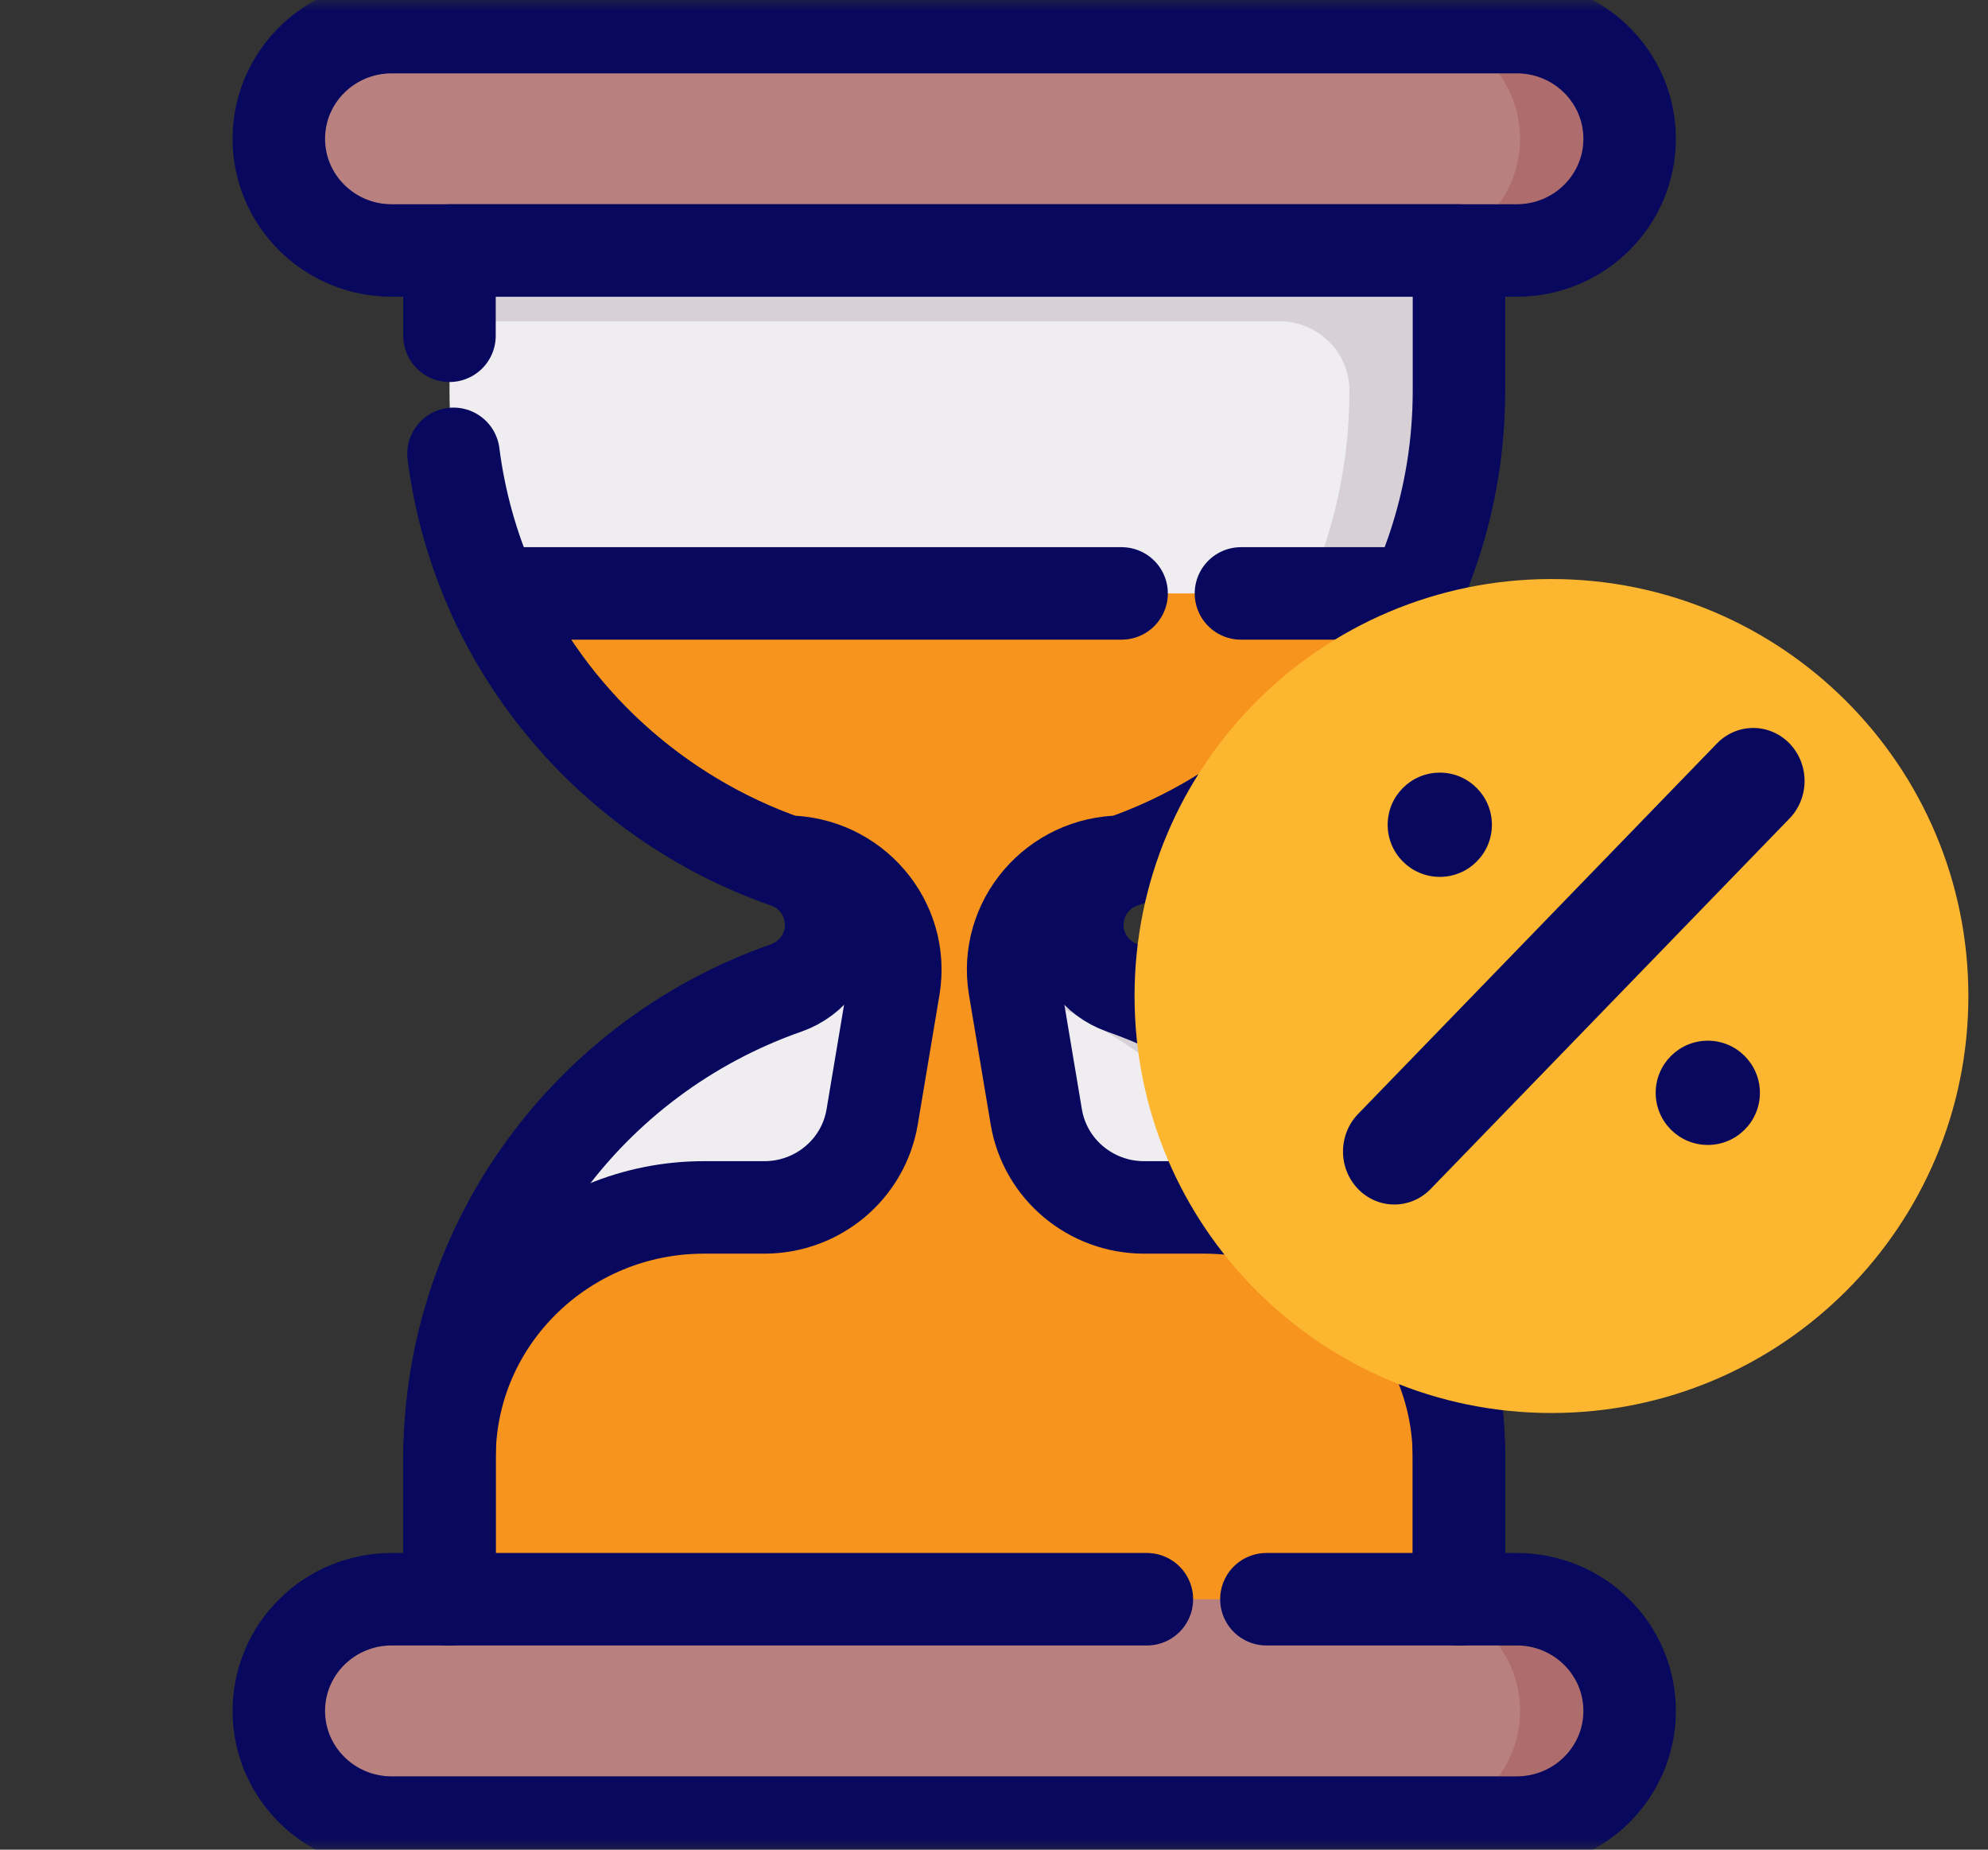
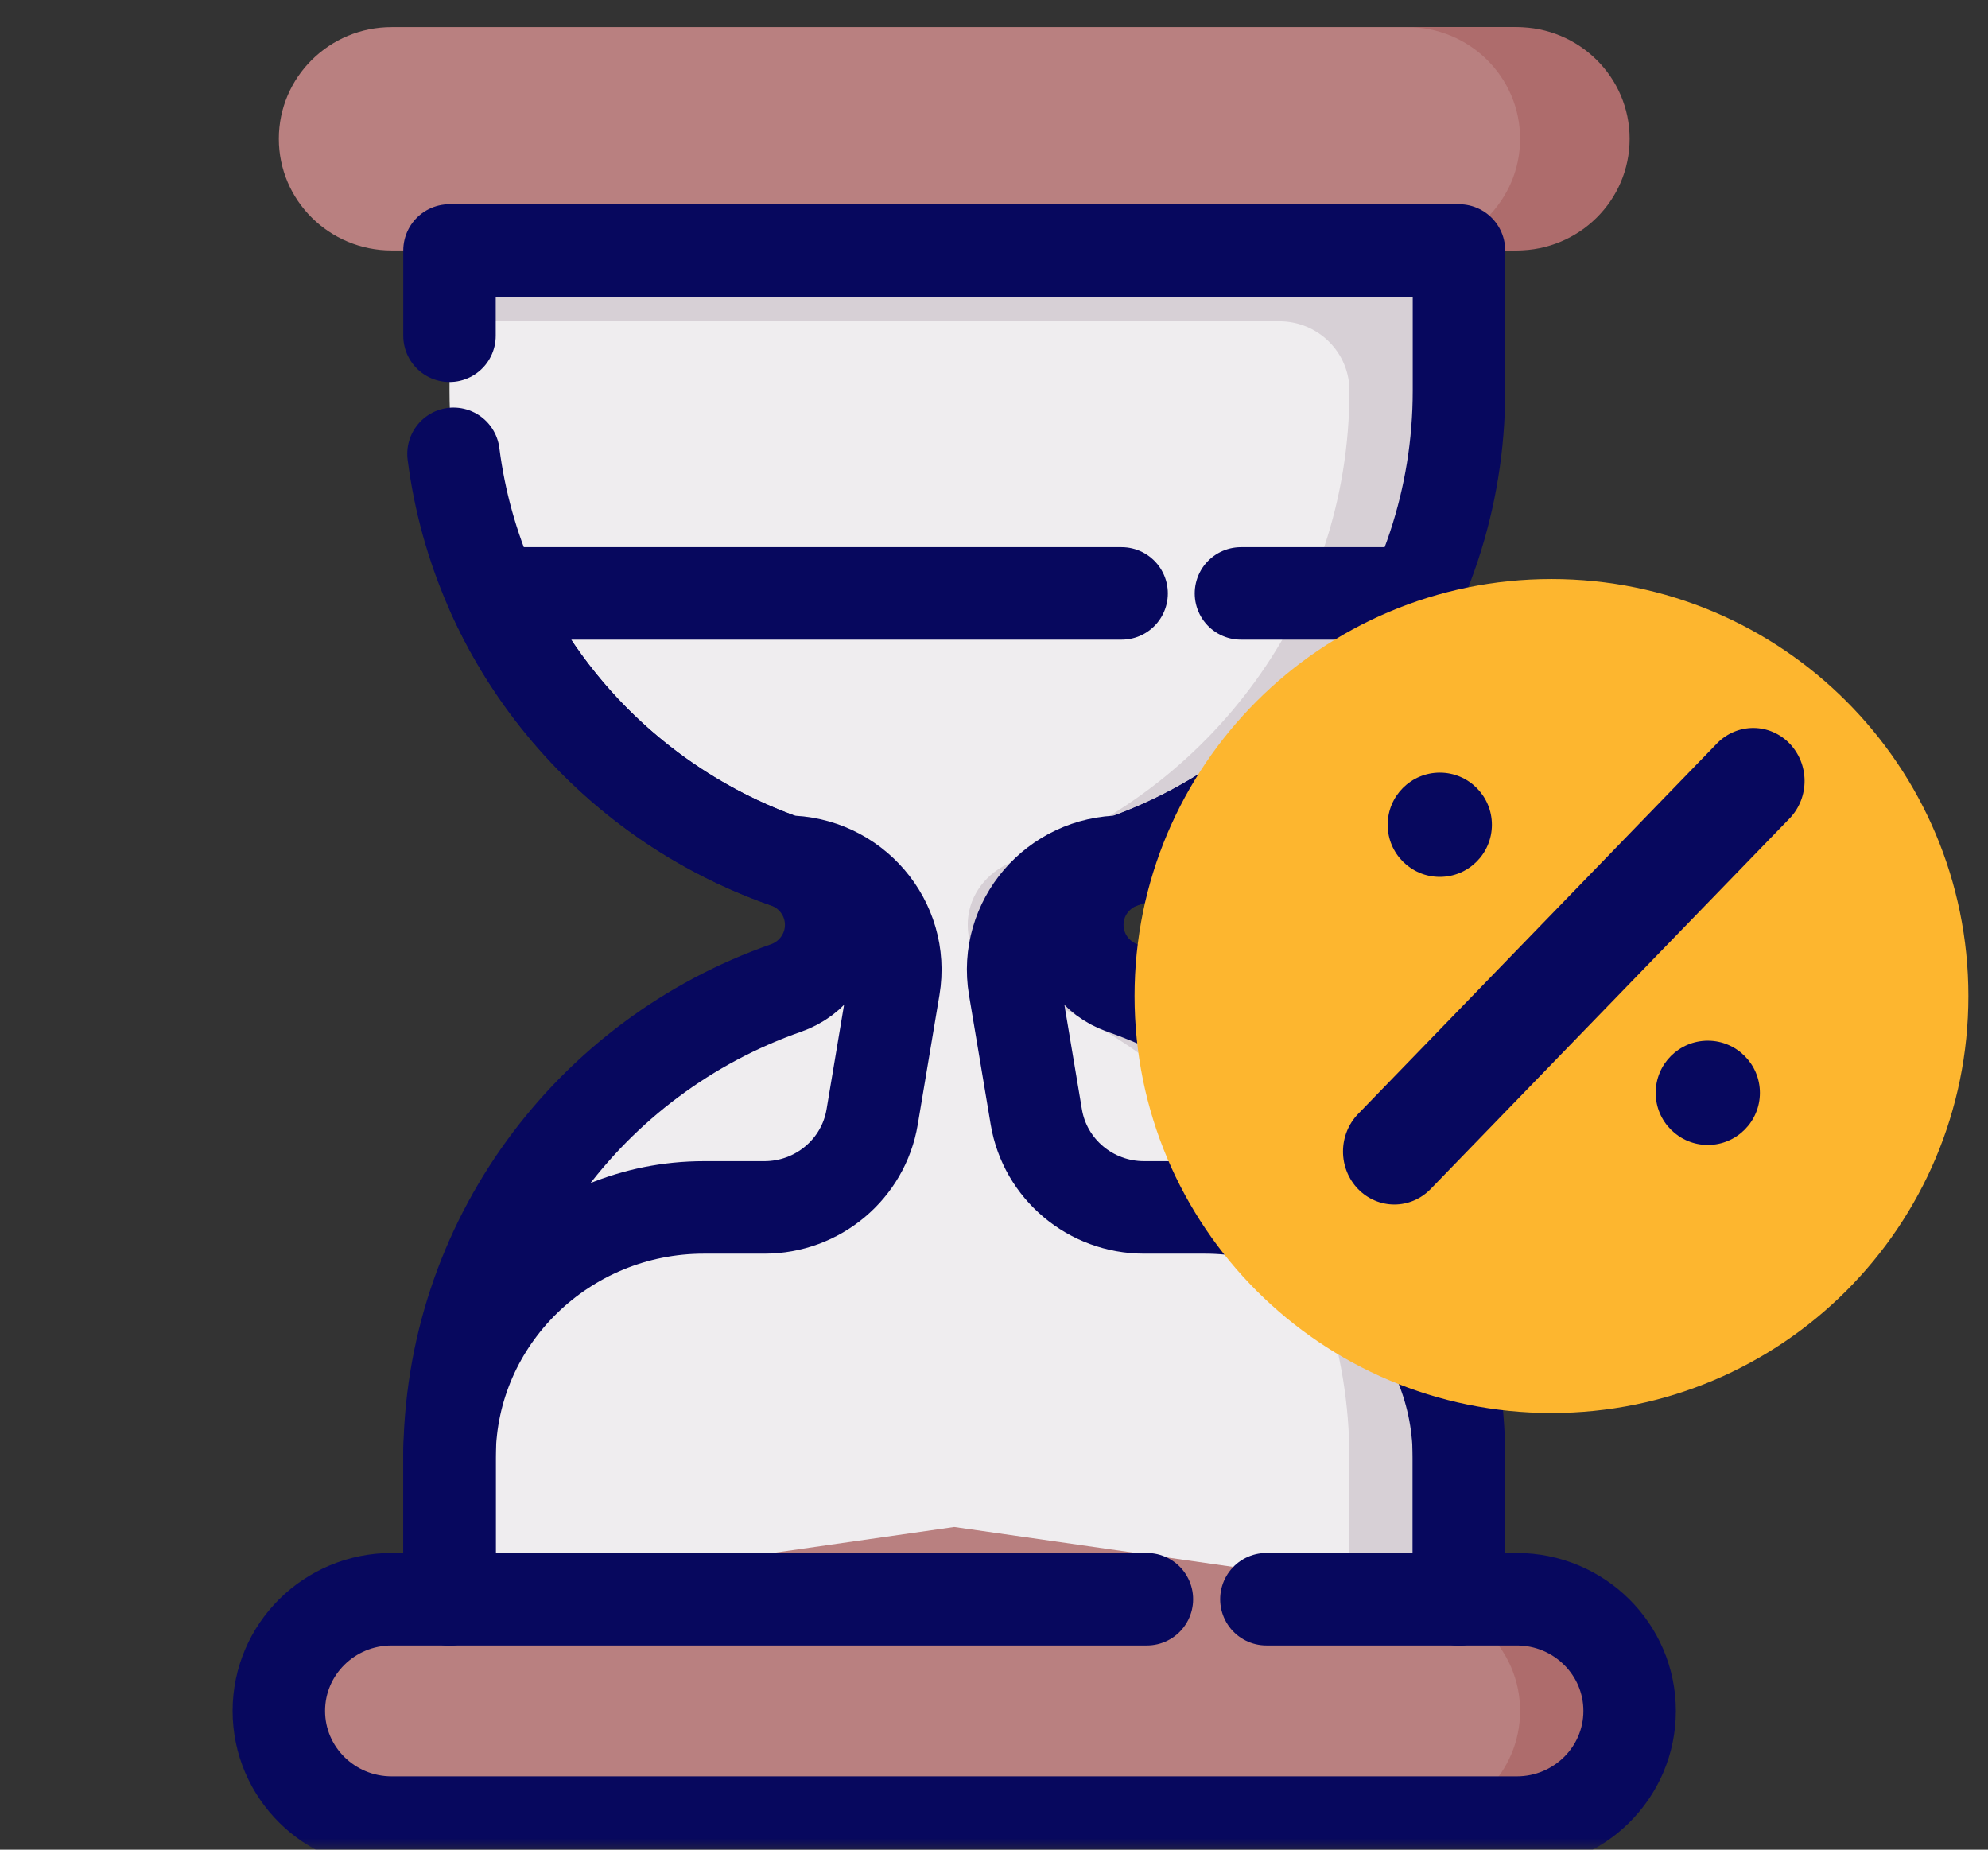
<svg xmlns="http://www.w3.org/2000/svg" width="86" height="80" viewBox="0 0 86 80" fill="none">
  <rect x="0" y="0" width="86" height="80" fill="#333333" stroke="none" />
  <g clip-path="url(#clip0_173_2795)">
    <mask id="mask0_173_2795" style="mask-type:luminance" maskUnits="userSpaceOnUse" x="0" y="0" width="82" height="81">
      <path d="M0.849 0.001H81.71V80.001H0.849V0.001Z" fill="white" />
    </mask>
    <g mask="url(#mask0_173_2795)">
      <path d="M65.299 10.833H63.114L41.279 13.958L19.445 10.833H16.944C14.248 10.833 12.062 8.671 12.062 6.003C12.062 3.335 14.248 1.173 16.944 1.173H65.299C67.995 1.173 70.181 3.335 70.181 6.003C70.181 8.671 67.995 10.833 65.299 10.833Z" fill="#B98080" />
      <path d="M65.615 1.173H60.877C63.573 1.173 65.759 3.335 65.759 6.003C65.759 8.671 63.573 10.833 60.877 10.833H65.615C68.311 10.833 70.497 8.671 70.497 6.003C70.497 3.335 68.311 1.173 65.615 1.173Z" fill="#AE6C6C" />
      <path d="M62.798 16.897V10.833H19.445V16.897C19.445 26.303 25.522 34.304 34.003 37.269C35.174 37.678 35.956 38.773 35.956 40.001C35.956 41.23 35.174 42.324 34.003 42.733C25.522 45.698 19.445 53.699 19.445 63.105V69.169H62.798V63.105C62.798 53.699 56.721 45.698 48.24 42.733C47.069 42.324 46.287 41.23 46.287 40.001H46.603C46.603 38.773 47.069 37.678 48.24 37.269C56.721 34.304 62.798 26.303 62.798 16.897Z" fill="#EFEDEF" />
      <path d="M19.445 10.833V13.896H55.343C57.018 13.896 58.376 15.239 58.376 16.897C58.376 26.274 52.337 34.255 43.897 37.242C42.853 37.611 42.054 38.493 41.895 39.579C41.692 40.972 42.514 42.277 43.818 42.733C52.299 45.698 58.376 53.699 58.376 63.105V69.169H63.114V63.105C63.114 53.728 57.075 45.748 48.635 42.761C47.591 42.391 46.792 41.509 46.633 40.423C46.43 39.03 47.252 37.725 48.556 37.269C57.037 34.304 63.114 26.303 63.114 16.897V13.896V10.833H19.445Z" fill="#D7D0D6" />
      <path d="M65.299 78.829H16.944C14.248 78.829 12.062 76.667 12.062 73.999C12.062 71.331 14.248 69.169 16.944 69.169H19.445L41.28 66.044L63.114 69.169H65.299C67.996 69.169 70.181 71.331 70.181 73.999C70.181 76.667 67.996 78.829 65.299 78.829Z" fill="#B98080" />
      <path d="M65.615 69.169H60.877C63.573 69.169 65.759 71.331 65.759 73.999C65.759 76.667 63.573 78.829 60.877 78.829H65.615C68.311 78.829 70.497 76.667 70.497 73.999C70.497 71.331 68.311 69.169 65.615 69.169Z" fill="#AE6C6C" />
-       <path d="M51.794 52.222H49.494C47.181 52.222 44.893 50.567 44.514 48.31L43.576 42.711C43.098 39.862 45.32 37.269 48.24 37.269C53.906 35.288 58.495 31.059 60.92 25.666H21.323C23.748 31.059 28.338 35.288 34.003 37.269C36.923 37.269 39.145 39.862 38.667 42.711L37.729 48.31C37.35 50.567 35.377 52.222 33.065 52.222H30.45C24.421 52.222 19.478 57.022 19.445 62.986C19.445 63.026 19.445 63.066 19.445 63.105V69.169H62.798V63.105C62.798 63.066 62.798 63.026 62.798 62.986C62.765 57.022 57.822 52.222 51.794 52.222Z" fill="#F7941D" />
-       <path d="M63.114 62.986C63.081 57.022 58.138 52.222 52.109 52.222H49.494C47.181 52.222 45.208 50.568 44.83 48.31L43.892 42.711C43.414 39.862 45.636 37.269 48.556 37.269C54.221 35.288 58.811 31.059 61.236 25.666H56.498C54.073 31.059 49.483 35.288 43.818 37.269C40.898 37.269 38.677 39.862 39.154 42.711L40.092 48.31C40.471 50.568 42.444 52.222 44.756 52.222H47.372C53.4 52.222 58.343 57.022 58.376 62.986C58.376 63.026 58.376 63.066 58.376 63.105V69.169H63.114V63.105C63.114 63.066 63.114 63.026 63.114 62.986Z" fill="#F7941D" />
-       <path d="M65.615 10.833H16.944C14.248 10.833 12.062 8.671 12.062 6.003C12.062 3.335 14.248 1.173 16.944 1.173H65.615C68.311 1.173 70.497 3.335 70.497 6.003C70.497 8.671 68.311 10.833 65.615 10.833Z" stroke="#07085E" stroke-width="4" stroke-miterlimit="10" stroke-linecap="round" stroke-linejoin="round" />
      <path d="M63.114 69.169V63.105C63.114 63.066 63.114 63.026 63.114 62.986C63.081 57.022 58.138 52.222 52.109 52.222H49.494C47.181 52.222 45.209 50.567 44.83 48.31L43.892 42.711C43.414 39.862 45.636 37.269 48.556 37.269C54.221 35.288 58.811 31.059 61.236 25.666H53.683" stroke="#07085E" stroke-width="4" stroke-miterlimit="10" stroke-linecap="round" stroke-linejoin="round" />
      <path d="M48.52 25.666H21.323C23.748 31.059 28.337 35.288 34.003 37.269C36.923 37.269 39.145 39.862 38.667 42.711L37.729 48.31C37.35 50.567 35.377 52.222 33.065 52.222H30.449C24.421 52.222 19.478 57.022 19.445 62.986C19.445 63.026 19.445 63.066 19.445 63.105V69.169" stroke="#07085E" stroke-width="4" stroke-miterlimit="10" stroke-linecap="round" stroke-linejoin="round" />
      <path d="M54.784 69.168H65.615C68.311 69.168 70.497 71.331 70.497 73.999C70.497 76.666 68.311 78.829 65.615 78.829H16.944C14.248 78.829 12.062 76.666 12.062 73.999C12.062 71.331 14.248 69.168 16.944 69.168H49.614" stroke="#07085E" stroke-width="4" stroke-miterlimit="10" stroke-linecap="round" stroke-linejoin="round" />
      <path d="M63.114 69.169V63.105C63.114 53.699 57.037 45.698 48.556 42.733C47.385 42.324 46.603 41.23 46.603 40.001C46.603 38.773 47.385 37.678 48.556 37.269C57.037 34.304 63.114 26.303 63.114 16.897V10.833H19.445V14.522" stroke="#07085E" stroke-width="4" stroke-miterlimit="10" stroke-linecap="round" stroke-linejoin="round" />
      <path d="M19.618 19.629C20.664 27.829 26.357 34.596 34.003 37.269C35.174 37.678 35.956 38.773 35.956 40.001C35.956 41.229 35.174 42.324 34.003 42.733C25.522 45.698 19.445 53.699 19.445 63.105V69.169" stroke="#07085E" stroke-width="4" stroke-miterlimit="10" stroke-linecap="round" stroke-linejoin="round" />
    </g>
  </g>
  <path d="M67.115 61.114C77.076 61.114 85.151 53.039 85.151 43.079C85.151 33.118 77.076 25.044 67.115 25.044C57.155 25.044 49.08 33.118 49.08 43.079C49.08 53.039 57.155 61.114 67.115 61.114Z" fill="#FDB62F" />
  <path d="M58.748 51.425C58.954 51.638 59.199 51.807 59.469 51.922C59.738 52.037 60.027 52.096 60.319 52.096C60.61 52.096 60.899 52.037 61.169 51.922C61.438 51.807 61.683 51.638 61.889 51.425L77.438 35.375C77.844 34.943 78.07 34.363 78.065 33.761C78.061 33.158 77.827 32.582 77.415 32.156C77.002 31.73 76.444 31.489 75.86 31.485C75.277 31.481 74.715 31.713 74.296 32.133L58.748 48.183C58.332 48.613 58.098 49.196 58.098 49.804C58.098 50.412 58.332 50.995 58.748 51.425Z" fill="#07085E" />
  <path d="M62.285 37.926C63.53 37.926 64.539 36.917 64.539 35.672C64.539 34.427 63.53 33.417 62.285 33.417C61.04 33.417 60.03 34.427 60.03 35.672C60.03 36.917 61.04 37.926 62.285 37.926Z" fill="#07085E" />
  <path d="M73.879 49.52C75.124 49.52 76.133 48.511 76.133 47.266C76.133 46.021 75.124 45.011 73.879 45.011C72.634 45.011 71.624 46.021 71.624 47.266C71.624 48.511 72.634 49.52 73.879 49.52Z" fill="#07085E" />
  <defs>
    <clipPath id="clip0_173_2795">
      <rect width="80.86" height="80" fill="white" transform="translate(0.849 0.001)" />
    </clipPath>
  </defs>
</svg>